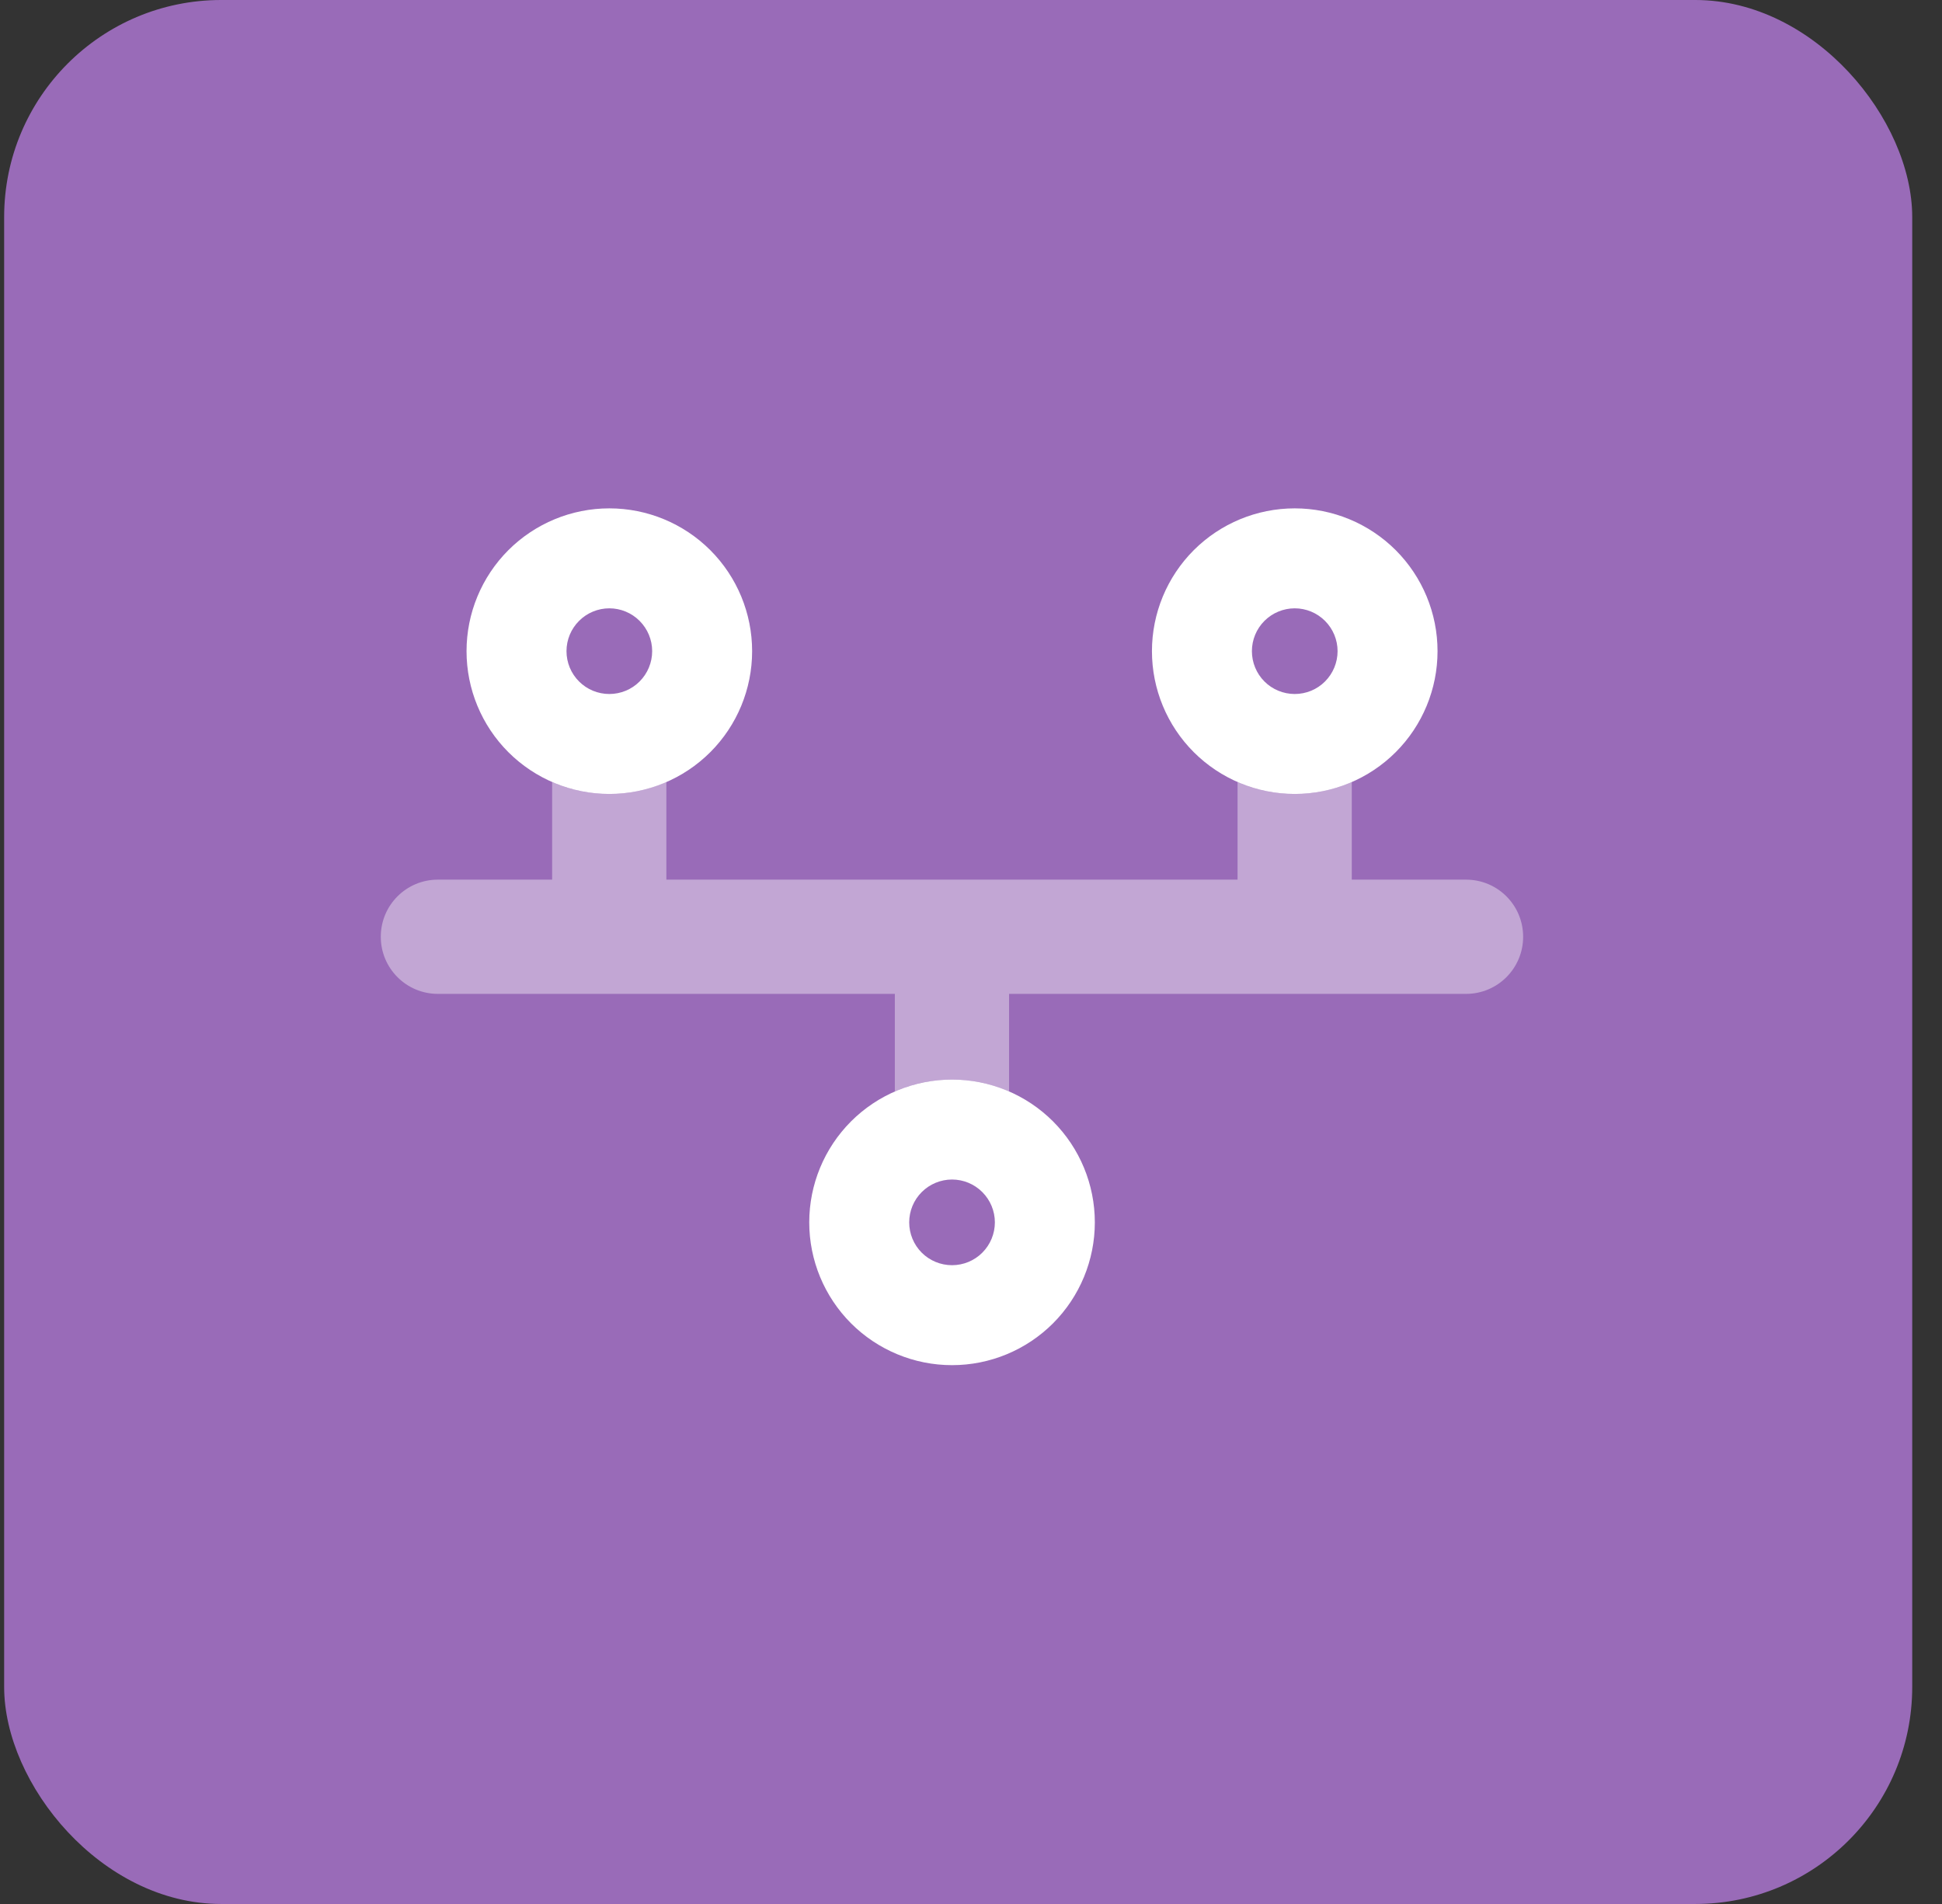
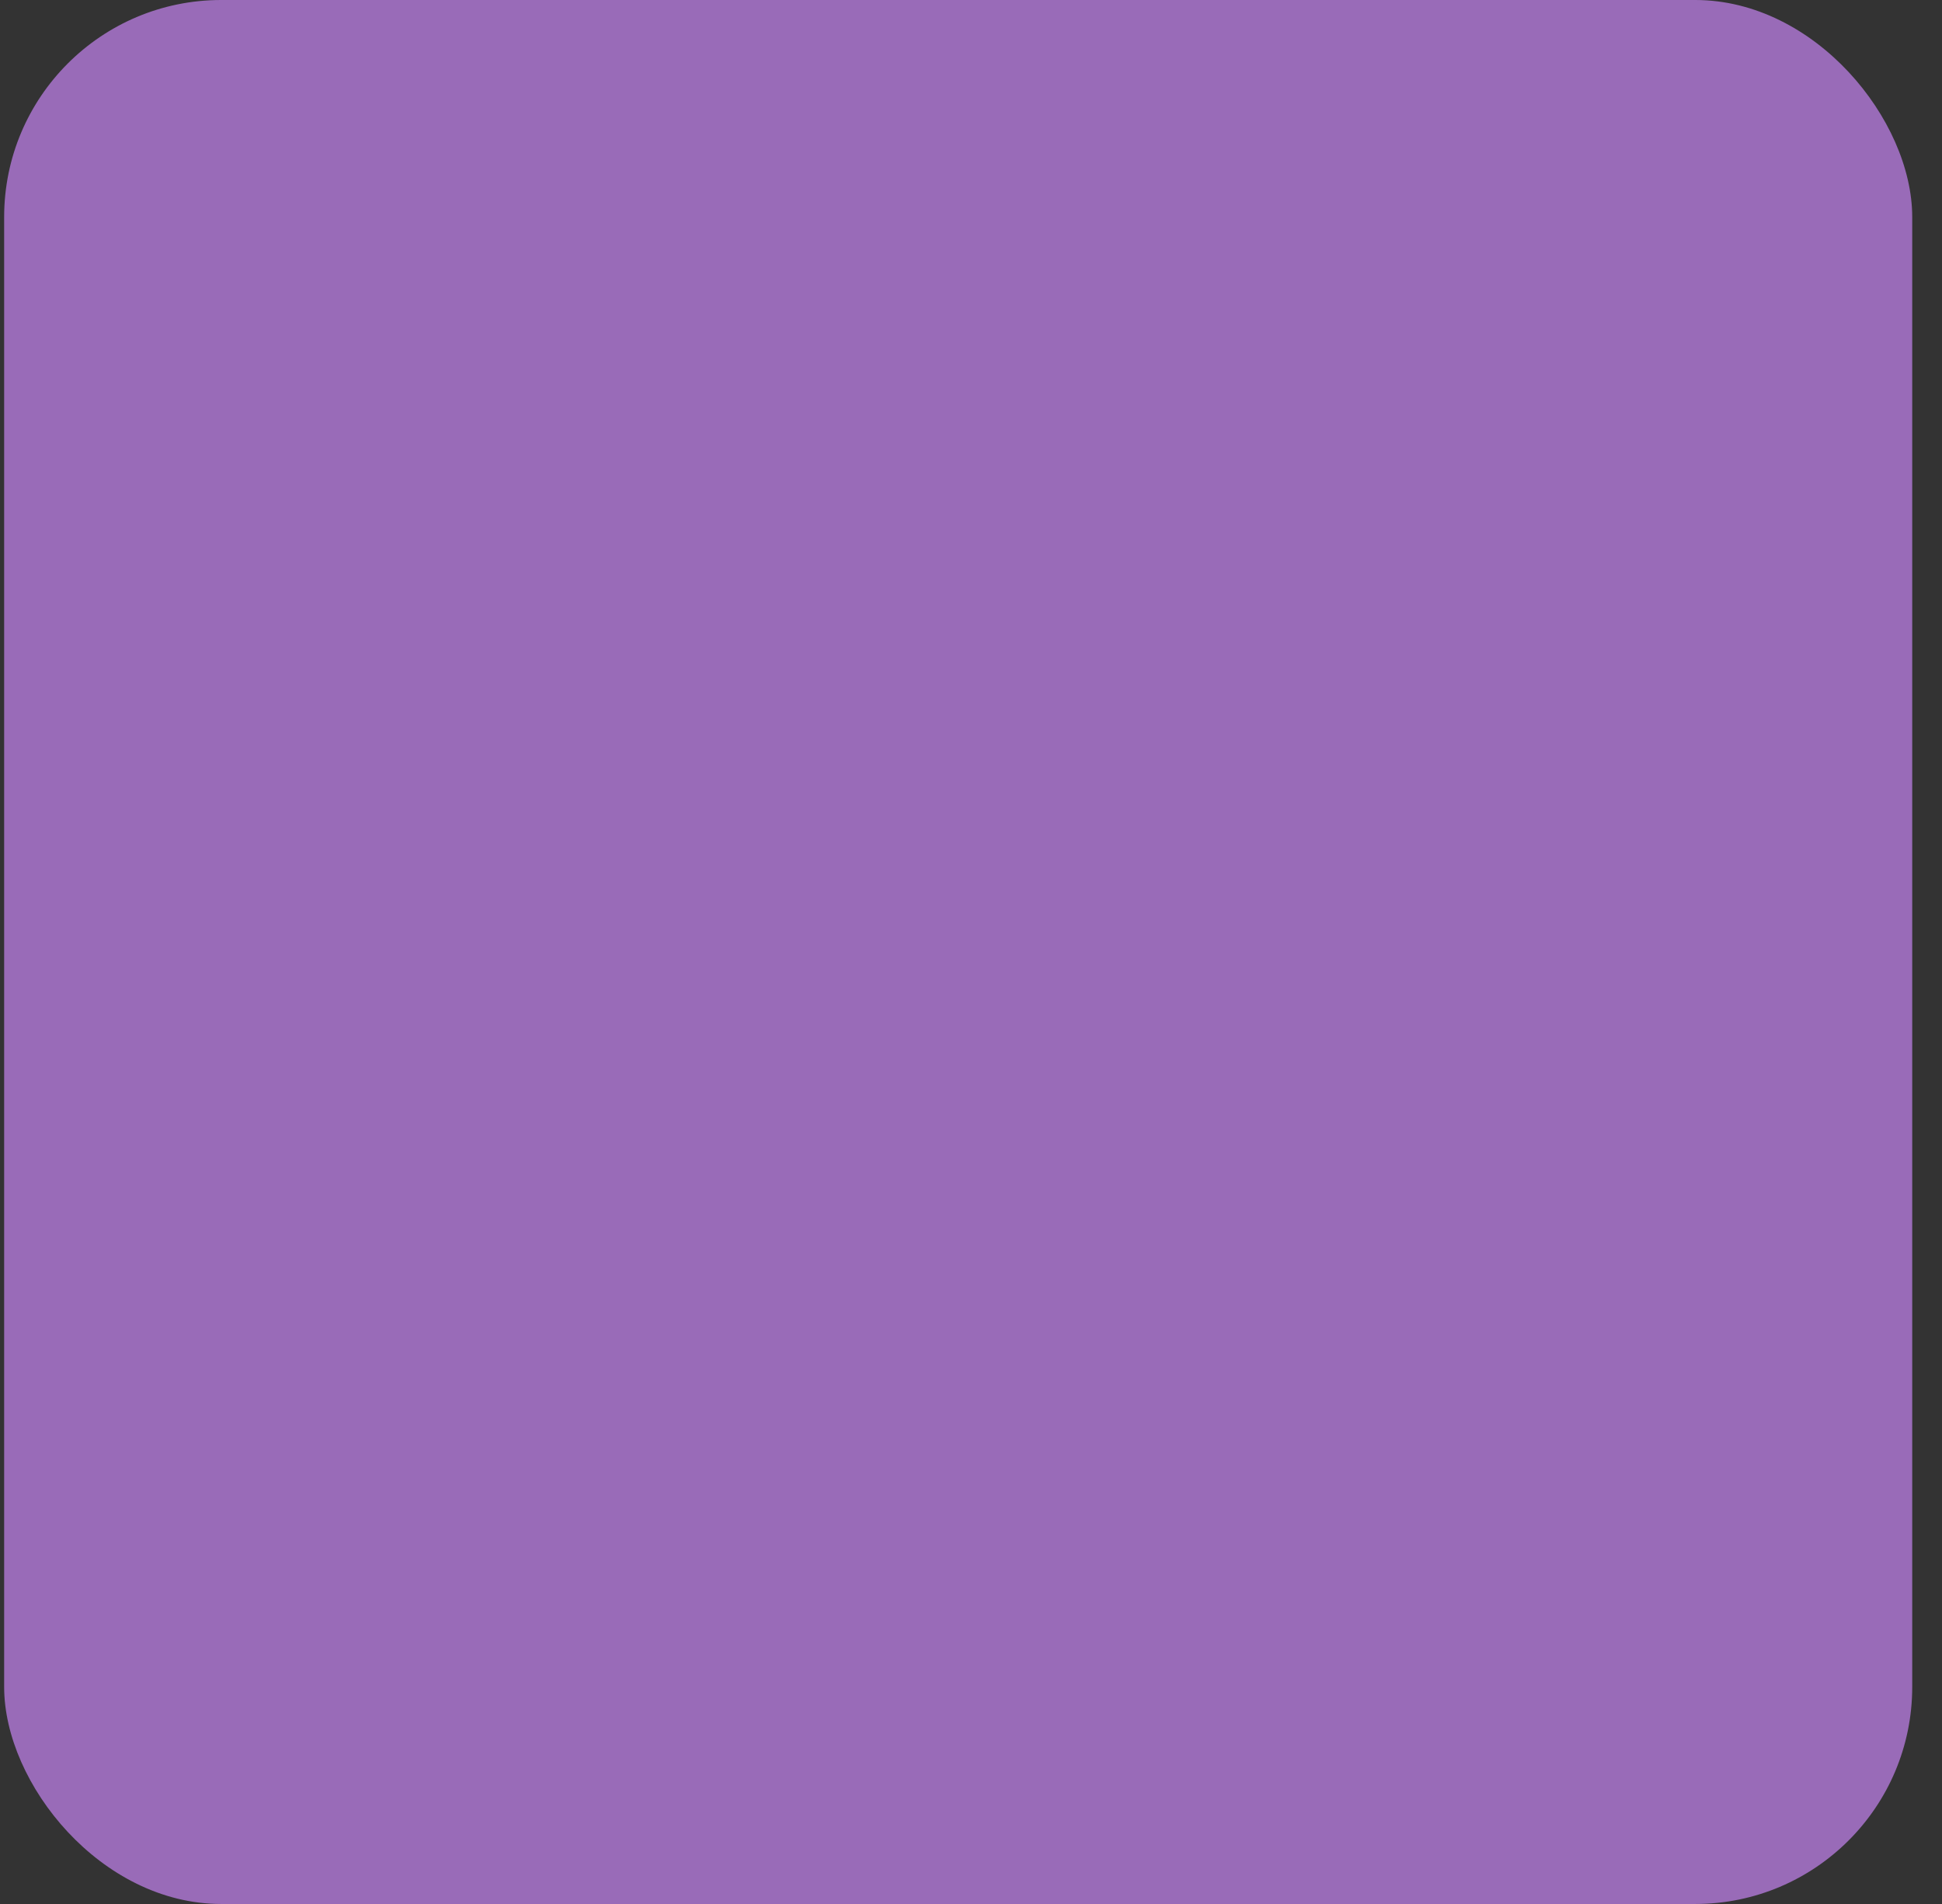
<svg xmlns="http://www.w3.org/2000/svg" width="51" height="50" viewBox="0 0 51 50" fill="none">
  <rect x="0" y="0" width="51" height="50" fill="#333333" stroke="none" />
  <rect x="0.109" width="50.109" height="50" rx="5.699" fill="#996BB8" />
  <g clip-path="url(#clip0_4213_2535)">
-     <path opacity="0.4" d="M34 20.85C34.534 20.85 35.041 20.737 35.5 20.536V23.1H38.5C39.33 23.1 40 23.77 40 24.6C40 25.429 39.33 26.1 38.5 26.1H26.5V28.664C26.041 28.462 25.534 28.35 25 28.35C24.466 28.35 23.959 28.462 23.5 28.664V26.1H11.5C10.67 26.1 10 25.429 10 24.6C10 23.77 10.67 23.1 11.5 23.1H14.5V20.536C14.959 20.737 15.466 20.85 16 20.85C16.534 20.85 17.041 20.737 17.5 20.536V23.1H32.5V20.536C32.959 20.737 33.466 20.85 34 20.85Z" fill="white" />
-     <path d="M16.002 15.975C16.3 15.975 16.587 16.094 16.797 16.305C17.008 16.516 17.127 16.802 17.127 17.1C17.127 17.398 17.008 17.685 16.797 17.896C16.587 18.107 16.3 18.225 16.002 18.225C15.704 18.225 15.417 18.107 15.207 17.896C14.995 17.685 14.877 17.398 14.877 17.1C14.877 16.802 14.995 16.516 15.207 16.305C15.417 16.094 15.704 15.975 16.002 15.975ZM16.002 20.85C16.997 20.85 17.95 20.455 18.654 19.752C19.357 19.049 19.752 18.095 19.752 17.1C19.752 16.105 19.357 15.152 18.654 14.448C17.95 13.745 16.997 13.35 16.002 13.35C15.007 13.35 14.054 13.745 13.35 14.448C12.647 15.152 12.252 16.105 12.252 17.1C12.252 18.095 12.647 19.049 13.35 19.752C14.054 20.455 15.007 20.85 16.002 20.85ZM34.002 15.975C34.3 15.975 34.587 16.094 34.797 16.305C35.008 16.516 35.127 16.802 35.127 17.1C35.127 17.398 35.008 17.685 34.797 17.896C34.587 18.107 34.3 18.225 34.002 18.225C33.704 18.225 33.417 18.107 33.206 17.896C32.995 17.685 32.877 17.398 32.877 17.1C32.877 16.802 32.995 16.516 33.206 16.305C33.417 16.094 33.704 15.975 34.002 15.975ZM34.002 20.85C34.996 20.85 35.95 20.455 36.654 19.752C37.357 19.049 37.752 18.095 37.752 17.1C37.752 16.105 37.357 15.152 36.654 14.448C35.95 13.745 34.996 13.35 34.002 13.35C33.007 13.35 32.054 13.745 31.35 14.448C30.647 15.152 30.252 16.105 30.252 17.1C30.252 18.095 30.647 19.049 31.35 19.752C32.054 20.455 33.007 20.85 34.002 20.85ZM23.877 32.1C23.877 31.802 23.995 31.516 24.206 31.305C24.417 31.094 24.704 30.975 25.002 30.975C25.3 30.975 25.587 31.094 25.797 31.305C26.008 31.516 26.127 31.802 26.127 32.1C26.127 32.398 26.008 32.685 25.797 32.896C25.587 33.107 25.3 33.225 25.002 33.225C24.704 33.225 24.417 33.107 24.206 32.896C23.995 32.685 23.877 32.398 23.877 32.1ZM28.752 32.1C28.752 31.105 28.357 30.152 27.654 29.448C26.95 28.745 25.997 28.35 25.002 28.35C24.007 28.35 23.054 28.745 22.35 29.448C21.647 30.152 21.252 31.105 21.252 32.1C21.252 33.095 21.647 34.048 22.35 34.752C23.054 35.455 24.007 35.85 25.002 35.85C25.997 35.85 26.95 35.455 27.654 34.752C28.357 34.048 28.752 33.095 28.752 32.1Z" fill="white" />
-   </g>
+     </g>
  <defs>
    <clipPath id="clip0_4213_2535">
-       <rect width="30" height="24" fill="white" transform="translate(10 12.6)" />
-     </clipPath>
+       </clipPath>
  </defs>
</svg>